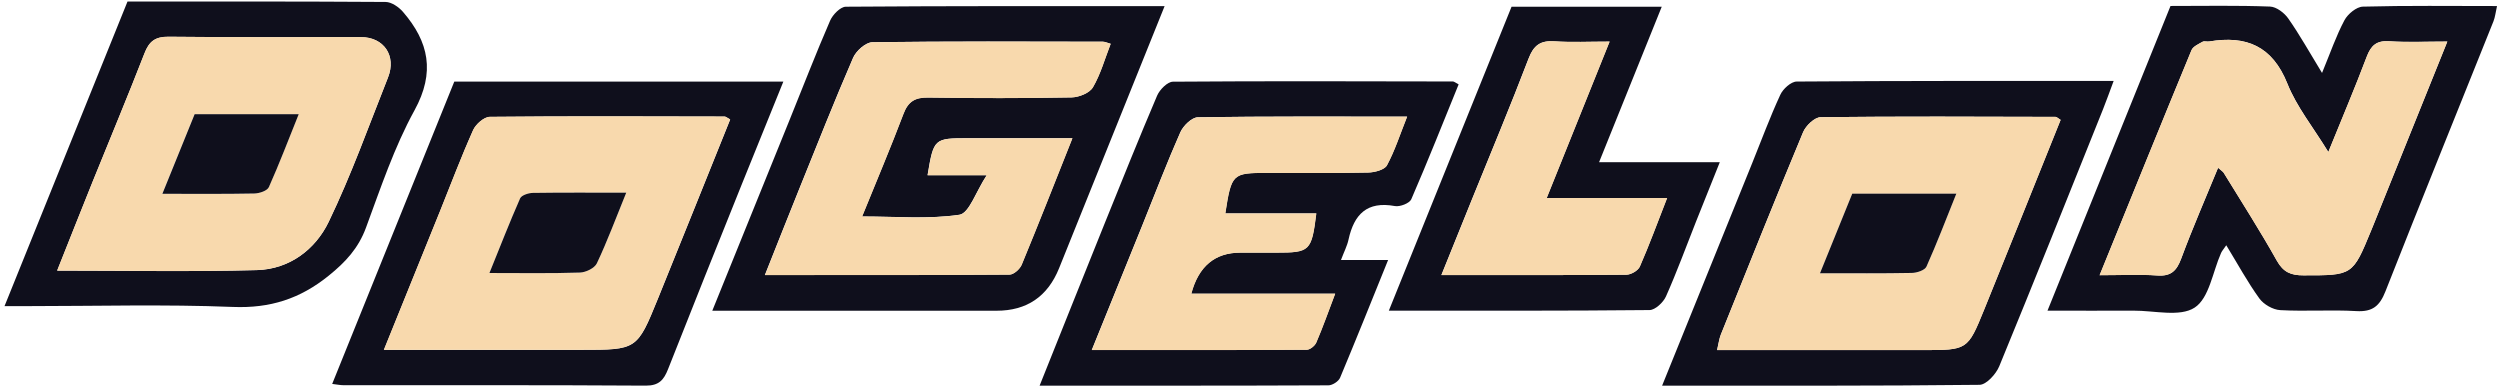
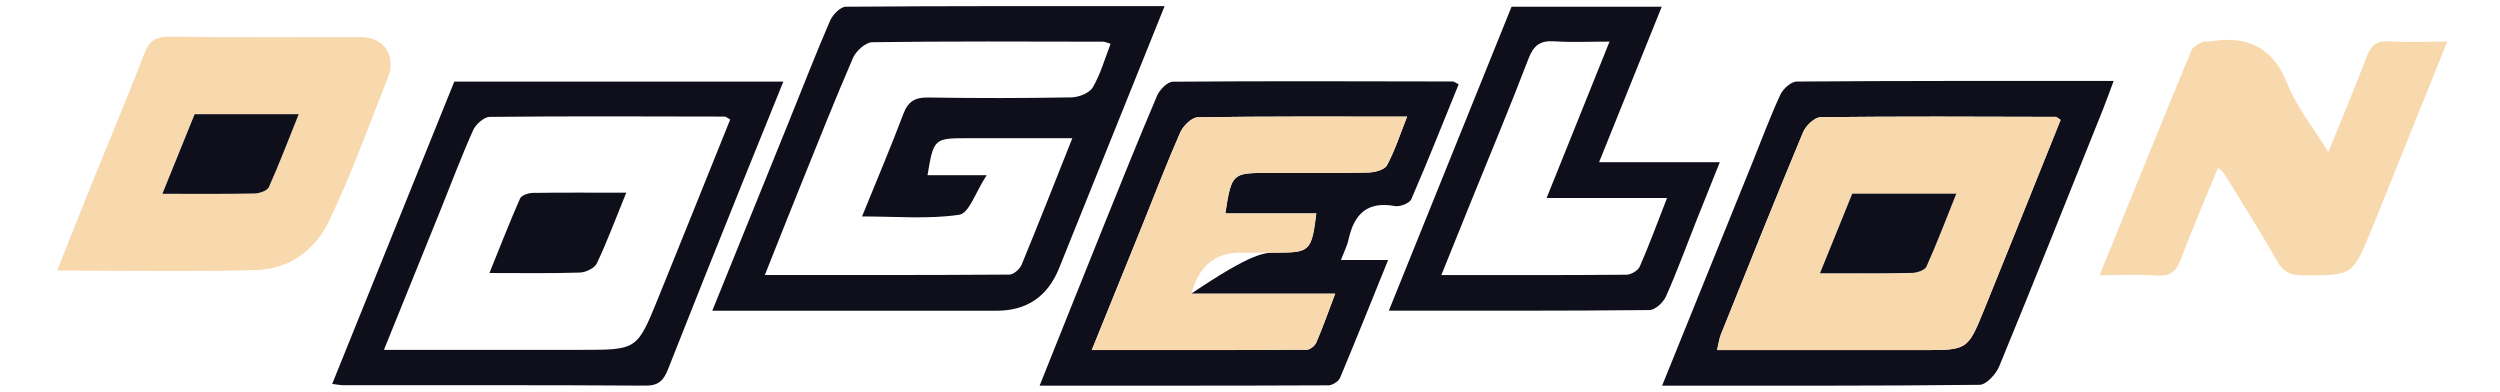
<svg xmlns="http://www.w3.org/2000/svg" viewBox="0 0 249 39" fill="none">
  <path d="M115.998 0.603C112.389 9.564 108.944 18.142 105.483 26.719C104.344 29.539 102.269 30.949 99.257 30.949C90.709 30.949 82.162 30.949 73.621 30.949H70.944C73.591 24.42 76.12 18.186 78.642 11.945C79.98 8.648 81.259 5.327 82.679 2.059C82.938 1.46 83.707 0.669 84.247 0.669C94.717 0.588 105.187 0.61 115.998 0.61V0.603ZM106.821 13.764C103.08 13.764 99.752 13.764 96.418 13.764C93.024 13.764 92.994 13.794 92.38 17.447H98.274C97.187 19.103 96.521 21.24 95.553 21.388C92.469 21.846 89.282 21.558 85.859 21.558C87.338 17.927 88.72 14.659 89.977 11.339C90.451 10.082 91.153 9.69 92.462 9.712C97.216 9.786 101.971 9.786 106.725 9.698C107.465 9.683 108.515 9.261 108.848 8.692C109.617 7.376 110.038 5.852 110.615 4.359C110.245 4.255 110.045 4.152 109.846 4.152C102.193 4.137 94.54 4.1 86.886 4.204C86.221 4.211 85.26 5.069 84.964 5.756C83.108 10.038 81.392 14.386 79.64 18.719C78.509 21.514 77.407 24.316 76.18 27.392C84.528 27.392 92.536 27.407 100.544 27.348C100.958 27.348 101.579 26.793 101.756 26.357C103.42 22.327 105.017 18.26 106.807 13.757L106.821 13.764Z" fill="#0F0F1C" />
-   <path d="M106.822 13.764C105.032 18.268 103.442 22.327 101.771 26.364C101.594 26.801 100.973 27.355 100.559 27.355C92.55 27.414 84.543 27.4 76.194 27.4C77.422 24.324 78.523 21.521 79.655 18.726C81.407 14.393 83.123 10.045 84.979 5.764C85.275 5.076 86.236 4.218 86.901 4.211C94.554 4.108 102.207 4.144 109.861 4.159C110.06 4.159 110.26 4.263 110.63 4.366C110.045 5.86 109.631 7.383 108.862 8.699C108.53 9.269 107.472 9.69 106.74 9.705C101.986 9.794 97.231 9.794 92.477 9.72C91.168 9.698 90.465 10.089 89.992 11.347C88.735 14.667 87.345 17.935 85.874 21.566C89.297 21.566 92.484 21.854 95.567 21.395C96.536 21.255 97.202 19.111 98.288 17.454H92.395C93.009 13.802 93.039 13.772 96.433 13.772C99.767 13.772 103.095 13.772 106.836 13.772L106.822 13.764Z" fill="#F8D9AD" />
-   <path d="M145.28 8.404C143.727 12.212 142.211 16.057 140.562 19.85C140.385 20.249 139.431 20.619 138.928 20.523C136.155 20.013 134.861 21.351 134.314 23.858C134.181 24.486 133.863 25.085 133.56 25.898H138.255C136.599 29.988 135.068 33.818 133.471 37.626C133.316 37.988 132.709 38.38 132.31 38.38C122.816 38.424 113.321 38.41 103.546 38.41C105.772 32.856 107.879 27.57 110.009 22.29C111.732 18.023 113.447 13.75 115.251 9.52C115.51 8.921 116.287 8.137 116.826 8.137C126.121 8.063 135.416 8.1 144.71 8.115C144.829 8.115 144.954 8.233 145.28 8.404ZM132.983 29.248H118.645C119.365 26.522 120.994 25.159 123.533 25.159C124.723 25.159 125.907 25.159 127.097 25.159C130.469 25.159 130.624 25.011 131.097 21.255H122.032C122.653 17.277 122.727 17.218 126.239 17.218C129.581 17.218 132.924 17.255 136.266 17.181C136.917 17.166 137.893 16.907 138.137 16.456C138.92 14.999 139.431 13.395 140.141 11.613C132.953 11.613 126.128 11.576 119.303 11.679C118.697 11.687 117.847 12.522 117.558 13.173C116.213 16.219 115.022 19.34 113.772 22.438C112.138 26.468 110.504 30.498 108.737 34.86C116.109 34.86 123.126 34.868 130.151 34.831C130.476 34.831 130.957 34.439 131.097 34.106C131.726 32.635 132.266 31.119 132.975 29.248H132.983Z" fill="#0F0F1C" />
+   <path d="M145.28 8.404C143.727 12.212 142.211 16.057 140.562 19.85C140.385 20.249 139.431 20.619 138.928 20.523C136.155 20.013 134.861 21.351 134.314 23.858C134.181 24.486 133.863 25.085 133.56 25.898H138.255C136.599 29.988 135.068 33.818 133.471 37.626C133.316 37.988 132.709 38.38 132.31 38.38C122.816 38.424 113.321 38.41 103.546 38.41C105.772 32.856 107.879 27.57 110.009 22.29C111.732 18.023 113.447 13.75 115.251 9.52C115.51 8.921 116.287 8.137 116.826 8.137C126.121 8.063 135.416 8.1 144.71 8.115C144.829 8.115 144.954 8.233 145.28 8.404ZM132.983 29.248H118.645C124.723 25.159 125.907 25.159 127.097 25.159C130.469 25.159 130.624 25.011 131.097 21.255H122.032C122.653 17.277 122.727 17.218 126.239 17.218C129.581 17.218 132.924 17.255 136.266 17.181C136.917 17.166 137.893 16.907 138.137 16.456C138.92 14.999 139.431 13.395 140.141 11.613C132.953 11.613 126.128 11.576 119.303 11.679C118.697 11.687 117.847 12.522 117.558 13.173C116.213 16.219 115.022 19.34 113.772 22.438C112.138 26.468 110.504 30.498 108.737 34.86C116.109 34.86 123.126 34.868 130.151 34.831C130.476 34.831 130.957 34.439 131.097 34.106C131.726 32.635 132.266 31.119 132.975 29.248H132.983Z" fill="#0F0F1C" />
  <path d="M132.99 29.255C132.28 31.126 131.748 32.642 131.112 34.113C130.972 34.438 130.491 34.83 130.166 34.838C123.141 34.882 116.116 34.867 108.752 34.867C110.519 30.505 112.16 26.475 113.787 22.445C115.037 19.354 116.22 16.234 117.573 13.18C117.861 12.529 118.712 11.694 119.318 11.686C126.143 11.583 132.968 11.62 140.155 11.62C139.445 13.402 138.935 15.006 138.151 16.463C137.907 16.921 136.931 17.173 136.281 17.188C132.938 17.262 129.596 17.225 126.254 17.225C122.734 17.225 122.668 17.291 122.047 21.262H131.112C130.639 25.026 130.484 25.166 127.112 25.166C125.921 25.166 124.738 25.166 123.548 25.166C121.014 25.166 119.385 26.529 118.66 29.255H132.998H132.99Z" fill="#F8D9AD" />
-   <path d="M221.736 24.427C221.463 24.826 221.308 24.996 221.219 25.196C220.383 27.074 220.036 29.699 218.586 30.638C217.115 31.599 214.564 30.926 212.486 30.941C209.743 30.956 207 30.941 203.931 30.941C208.072 20.692 212.116 10.673 216.183 0.595C219.555 0.595 222.823 0.528 226.092 0.654C226.728 0.676 227.526 1.282 227.918 1.852C229.049 3.464 230.011 5.194 231.275 7.264C232.118 5.224 232.687 3.552 233.508 2.014C233.841 1.393 234.706 0.676 235.342 0.661C239.719 0.543 244.104 0.602 248.703 0.602C248.563 1.208 248.519 1.696 248.348 2.125C244.762 11.08 241.132 20.02 237.597 29.004C237.02 30.475 236.311 31.081 234.691 30.985C232.17 30.837 229.634 31.03 227.112 30.889C226.387 30.852 225.463 30.32 225.034 29.728C223.866 28.116 222.905 26.342 221.736 24.427ZM209.129 27.407C211.31 27.407 213.092 27.31 214.867 27.436C216.242 27.532 216.797 26.97 217.255 25.743C218.372 22.733 219.666 19.783 220.923 16.707C221.278 17.017 221.418 17.091 221.485 17.21C223.267 20.116 225.116 22.992 226.779 25.965C227.43 27.125 228.199 27.429 229.434 27.421C234.321 27.421 234.321 27.451 236.17 22.955C236.251 22.748 236.34 22.541 236.421 22.341C238.825 16.374 241.228 10.414 243.757 4.137C241.634 4.137 239.801 4.225 237.982 4.107C236.71 4.018 236.155 4.521 235.726 5.652C234.566 8.721 233.286 11.745 231.904 15.139C230.373 12.64 228.746 10.629 227.829 8.337C226.328 4.58 223.725 3.508 220.036 4.129C219.821 4.166 219.548 4.063 219.378 4.159C218.978 4.388 218.424 4.625 218.276 4.994C215.259 12.307 212.286 19.642 209.129 27.399V27.407Z" fill="#0F0F1C" />
  <path d="M209.122 27.406C212.279 19.65 215.244 12.315 218.269 5.002C218.424 4.632 218.971 4.395 219.37 4.166C219.54 4.07 219.814 4.173 220.028 4.136C223.718 3.515 226.328 4.58 227.822 8.344C228.739 10.643 230.366 12.655 231.896 15.147C233.272 11.753 234.558 8.728 235.719 5.66C236.148 4.528 236.703 4.026 237.974 4.114C239.793 4.24 241.627 4.144 243.749 4.144C241.221 10.422 238.817 16.389 236.414 22.349C236.333 22.556 236.244 22.763 236.163 22.962C234.314 27.465 234.314 27.428 229.427 27.428C228.192 27.428 227.423 27.133 226.772 25.972C225.108 22.999 223.26 20.123 221.478 17.217C221.404 17.099 221.271 17.025 220.916 16.714C219.651 19.783 218.365 22.733 217.248 25.75C216.79 26.977 216.235 27.539 214.86 27.443C213.093 27.318 211.311 27.414 209.122 27.414V27.406Z" fill="#F8D9AD" />
  <path d="M165.51 0.669C163.395 5.919 161.384 10.91 159.269 16.153H171.292C170.42 18.326 169.666 20.205 168.919 22.083C167.935 24.567 167.019 27.081 165.932 29.521C165.665 30.12 164.859 30.875 164.297 30.882C155.75 30.971 147.209 30.941 138.329 30.941C142.455 20.715 146.499 10.703 150.551 0.669H165.503H165.51ZM160.327 4.144C158.227 4.144 156.519 4.233 154.825 4.115C153.42 4.019 152.748 4.507 152.237 5.845C150.44 10.548 148.496 15.191 146.603 19.857C145.619 22.29 144.643 24.723 143.556 27.399C149.967 27.399 155.971 27.414 161.976 27.362C162.441 27.362 163.144 26.956 163.321 26.549C164.26 24.397 165.074 22.194 166.035 19.724H154.042C156.156 14.474 158.16 9.483 160.312 4.137L160.327 4.144Z" fill="#0F0F1C" />
-   <path d="M160.327 4.136C158.176 9.483 156.172 14.474 154.057 19.724H166.05C165.082 22.193 164.276 24.404 163.337 26.549C163.159 26.948 162.457 27.355 161.991 27.362C155.987 27.414 149.983 27.399 143.572 27.399C144.651 24.722 145.635 22.282 146.618 19.857C148.504 15.191 150.456 10.547 152.253 5.845C152.763 4.506 153.436 4.018 154.841 4.114C156.534 4.233 158.242 4.144 160.342 4.144L160.327 4.136Z" fill="#F8D9AD" />
  <path d="M45.242 8.129H78.021C76.587 11.671 75.226 15.014 73.88 18.363C71.418 24.493 68.956 30.623 66.538 36.768C66.116 37.84 65.636 38.416 64.312 38.409C54.271 38.343 44.236 38.372 34.195 38.365C33.914 38.365 33.626 38.306 33.086 38.239C37.182 28.102 41.227 18.082 45.25 8.122L45.242 8.129ZM72.719 11.893C72.416 11.73 72.29 11.612 72.172 11.612C64.379 11.597 56.578 11.56 48.784 11.642C48.215 11.642 47.394 12.374 47.128 12.958C45.945 15.598 44.932 18.304 43.852 20.981C42.033 25.491 40.199 30.002 38.24 34.845C39.304 34.845 40.022 34.845 40.732 34.845C46.447 34.845 52.163 34.845 57.886 34.845C63.44 34.845 63.454 34.852 65.525 29.765C67.943 23.813 70.331 17.846 72.727 11.901L72.719 11.893Z" fill="#0F0F1C" />
-   <path d="M72.719 11.894C70.323 17.839 67.942 23.806 65.517 29.758C63.447 34.846 63.432 34.838 57.879 34.838C52.163 34.838 46.447 34.838 40.724 34.838C40.014 34.838 39.297 34.838 38.232 34.838C40.192 29.995 42.026 25.484 43.844 20.974C44.924 18.297 45.944 15.583 47.12 12.951C47.386 12.367 48.207 11.642 48.776 11.635C56.57 11.553 64.371 11.591 72.165 11.605C72.29 11.605 72.409 11.731 72.712 11.886L72.719 11.894ZM62.375 19.192C58.988 19.192 56.03 19.17 53.072 19.214C52.636 19.214 51.941 19.443 51.801 19.761C50.743 22.15 49.797 24.582 48.747 27.192C51.986 27.192 54.869 27.244 57.753 27.148C58.345 27.126 59.217 26.704 59.446 26.231C60.474 24.043 61.325 21.773 62.375 19.192Z" fill="#F8D9AD" />
  <path d="M62.374 19.191C61.325 21.764 60.482 24.042 59.446 26.23C59.217 26.711 58.345 27.133 57.753 27.147C54.869 27.244 51.986 27.192 48.747 27.192C49.804 24.581 50.751 22.149 51.801 19.761C51.941 19.442 52.629 19.221 53.072 19.213C56.03 19.169 58.988 19.191 62.374 19.191Z" fill="#0F0F1C" />
  <path d="M165.547 38.41C168.631 30.786 171.573 23.51 174.524 16.234C175.441 13.964 176.291 11.664 177.319 9.439C177.585 8.854 178.384 8.13 178.946 8.122C189.349 8.041 199.761 8.063 210.519 8.063C210.113 9.15 209.802 10.023 209.462 10.88C206.038 19.421 202.63 27.969 199.125 36.48C198.807 37.256 197.838 38.321 197.165 38.328C186.761 38.447 176.35 38.41 165.555 38.41H165.547ZM205.24 11.945C204.959 11.775 204.848 11.642 204.73 11.642C196.936 11.62 189.135 11.583 181.341 11.672C180.735 11.672 179.862 12.515 179.589 13.158C176.794 19.857 174.102 26.601 171.389 33.337C171.219 33.766 171.167 34.246 171.019 34.868C177.992 34.868 184.743 34.868 191.494 34.868C195.952 34.868 195.975 34.875 197.616 30.845C200.175 24.545 202.703 18.23 205.232 11.945H205.24Z" fill="#0F0F1C" />
  <path d="M205.24 11.945C202.711 18.23 200.183 24.545 197.624 30.845C195.983 34.882 195.96 34.868 191.502 34.868C184.751 34.868 178 34.868 171.027 34.868C171.175 34.246 171.227 33.773 171.397 33.337C174.103 26.601 176.802 19.857 179.597 13.158C179.87 12.507 180.743 11.679 181.349 11.672C189.143 11.583 196.944 11.62 204.737 11.642C204.856 11.642 204.974 11.775 205.248 11.945H205.24ZM181.268 27.222C184.507 27.222 187.464 27.252 190.415 27.192C190.918 27.185 191.709 26.919 191.871 26.556C192.921 24.22 193.831 21.824 194.844 19.295H184.477C183.427 21.876 182.385 24.456 181.261 27.229L181.268 27.222Z" fill="#F8D9AD" />
  <path d="M181.268 27.221C182.392 24.448 183.434 21.875 184.484 19.287H194.851C193.831 21.823 192.921 24.219 191.878 26.548C191.716 26.918 190.925 27.177 190.422 27.184C187.471 27.243 184.514 27.214 181.275 27.214L181.268 27.221Z" fill="#0F0F1C" />
-   <path d="M0.447 30.497C4.595 20.227 8.64 10.222 12.7 0.151C21.336 0.151 29.869 0.136 38.402 0.195C38.986 0.195 39.718 0.698 40.133 1.179C42.713 4.166 43.364 7.198 41.286 10.984C39.267 14.659 37.914 18.718 36.45 22.681C35.696 24.722 34.424 26.098 32.746 27.451C29.884 29.765 26.904 30.719 23.192 30.571C16.375 30.298 9.535 30.49 2.703 30.49C2.052 30.49 1.409 30.49 0.447 30.49L0.447 30.497ZM5.69 26.955C12.559 26.955 19.081 27.081 25.595 26.904C28.819 26.815 31.407 24.863 32.738 22.097C34.986 17.439 36.731 12.537 38.646 7.715C39.504 5.564 38.239 3.7 35.947 3.7C29.566 3.686 23.177 3.737 16.796 3.663C15.458 3.649 14.851 4.122 14.386 5.327C12.722 9.608 10.947 13.845 9.224 18.104C8.071 20.966 6.939 23.835 5.69 26.963V26.955Z" fill="#0F0F1C" />
  <path d="M5.69 26.955C6.94 23.82 8.071 20.951 9.224 18.097C10.947 13.838 12.722 9.601 14.386 5.319C14.851 4.114 15.458 3.641 16.796 3.656C23.177 3.73 29.566 3.678 35.947 3.693C38.232 3.693 39.497 5.556 38.646 7.708C36.731 12.529 34.986 17.424 32.738 22.09C31.407 24.855 28.812 26.807 25.595 26.896C19.081 27.081 12.559 26.948 5.69 26.948V26.955ZM16.16 19.309C19.399 19.309 22.357 19.339 25.307 19.28C25.81 19.272 26.601 19.006 26.764 18.644C27.814 16.307 28.723 13.912 29.736 11.383H19.369C18.319 13.963 17.277 16.544 16.153 19.317L16.16 19.309Z" fill="#F8D9AD" />
  <path d="M16.168 19.31C17.292 16.537 18.334 13.964 19.384 11.376H29.751C28.731 13.912 27.821 16.308 26.779 18.637C26.616 19.007 25.825 19.266 25.322 19.273C22.372 19.332 19.414 19.303 16.175 19.303L16.168 19.31Z" fill="#0F0F1C" />
</svg>